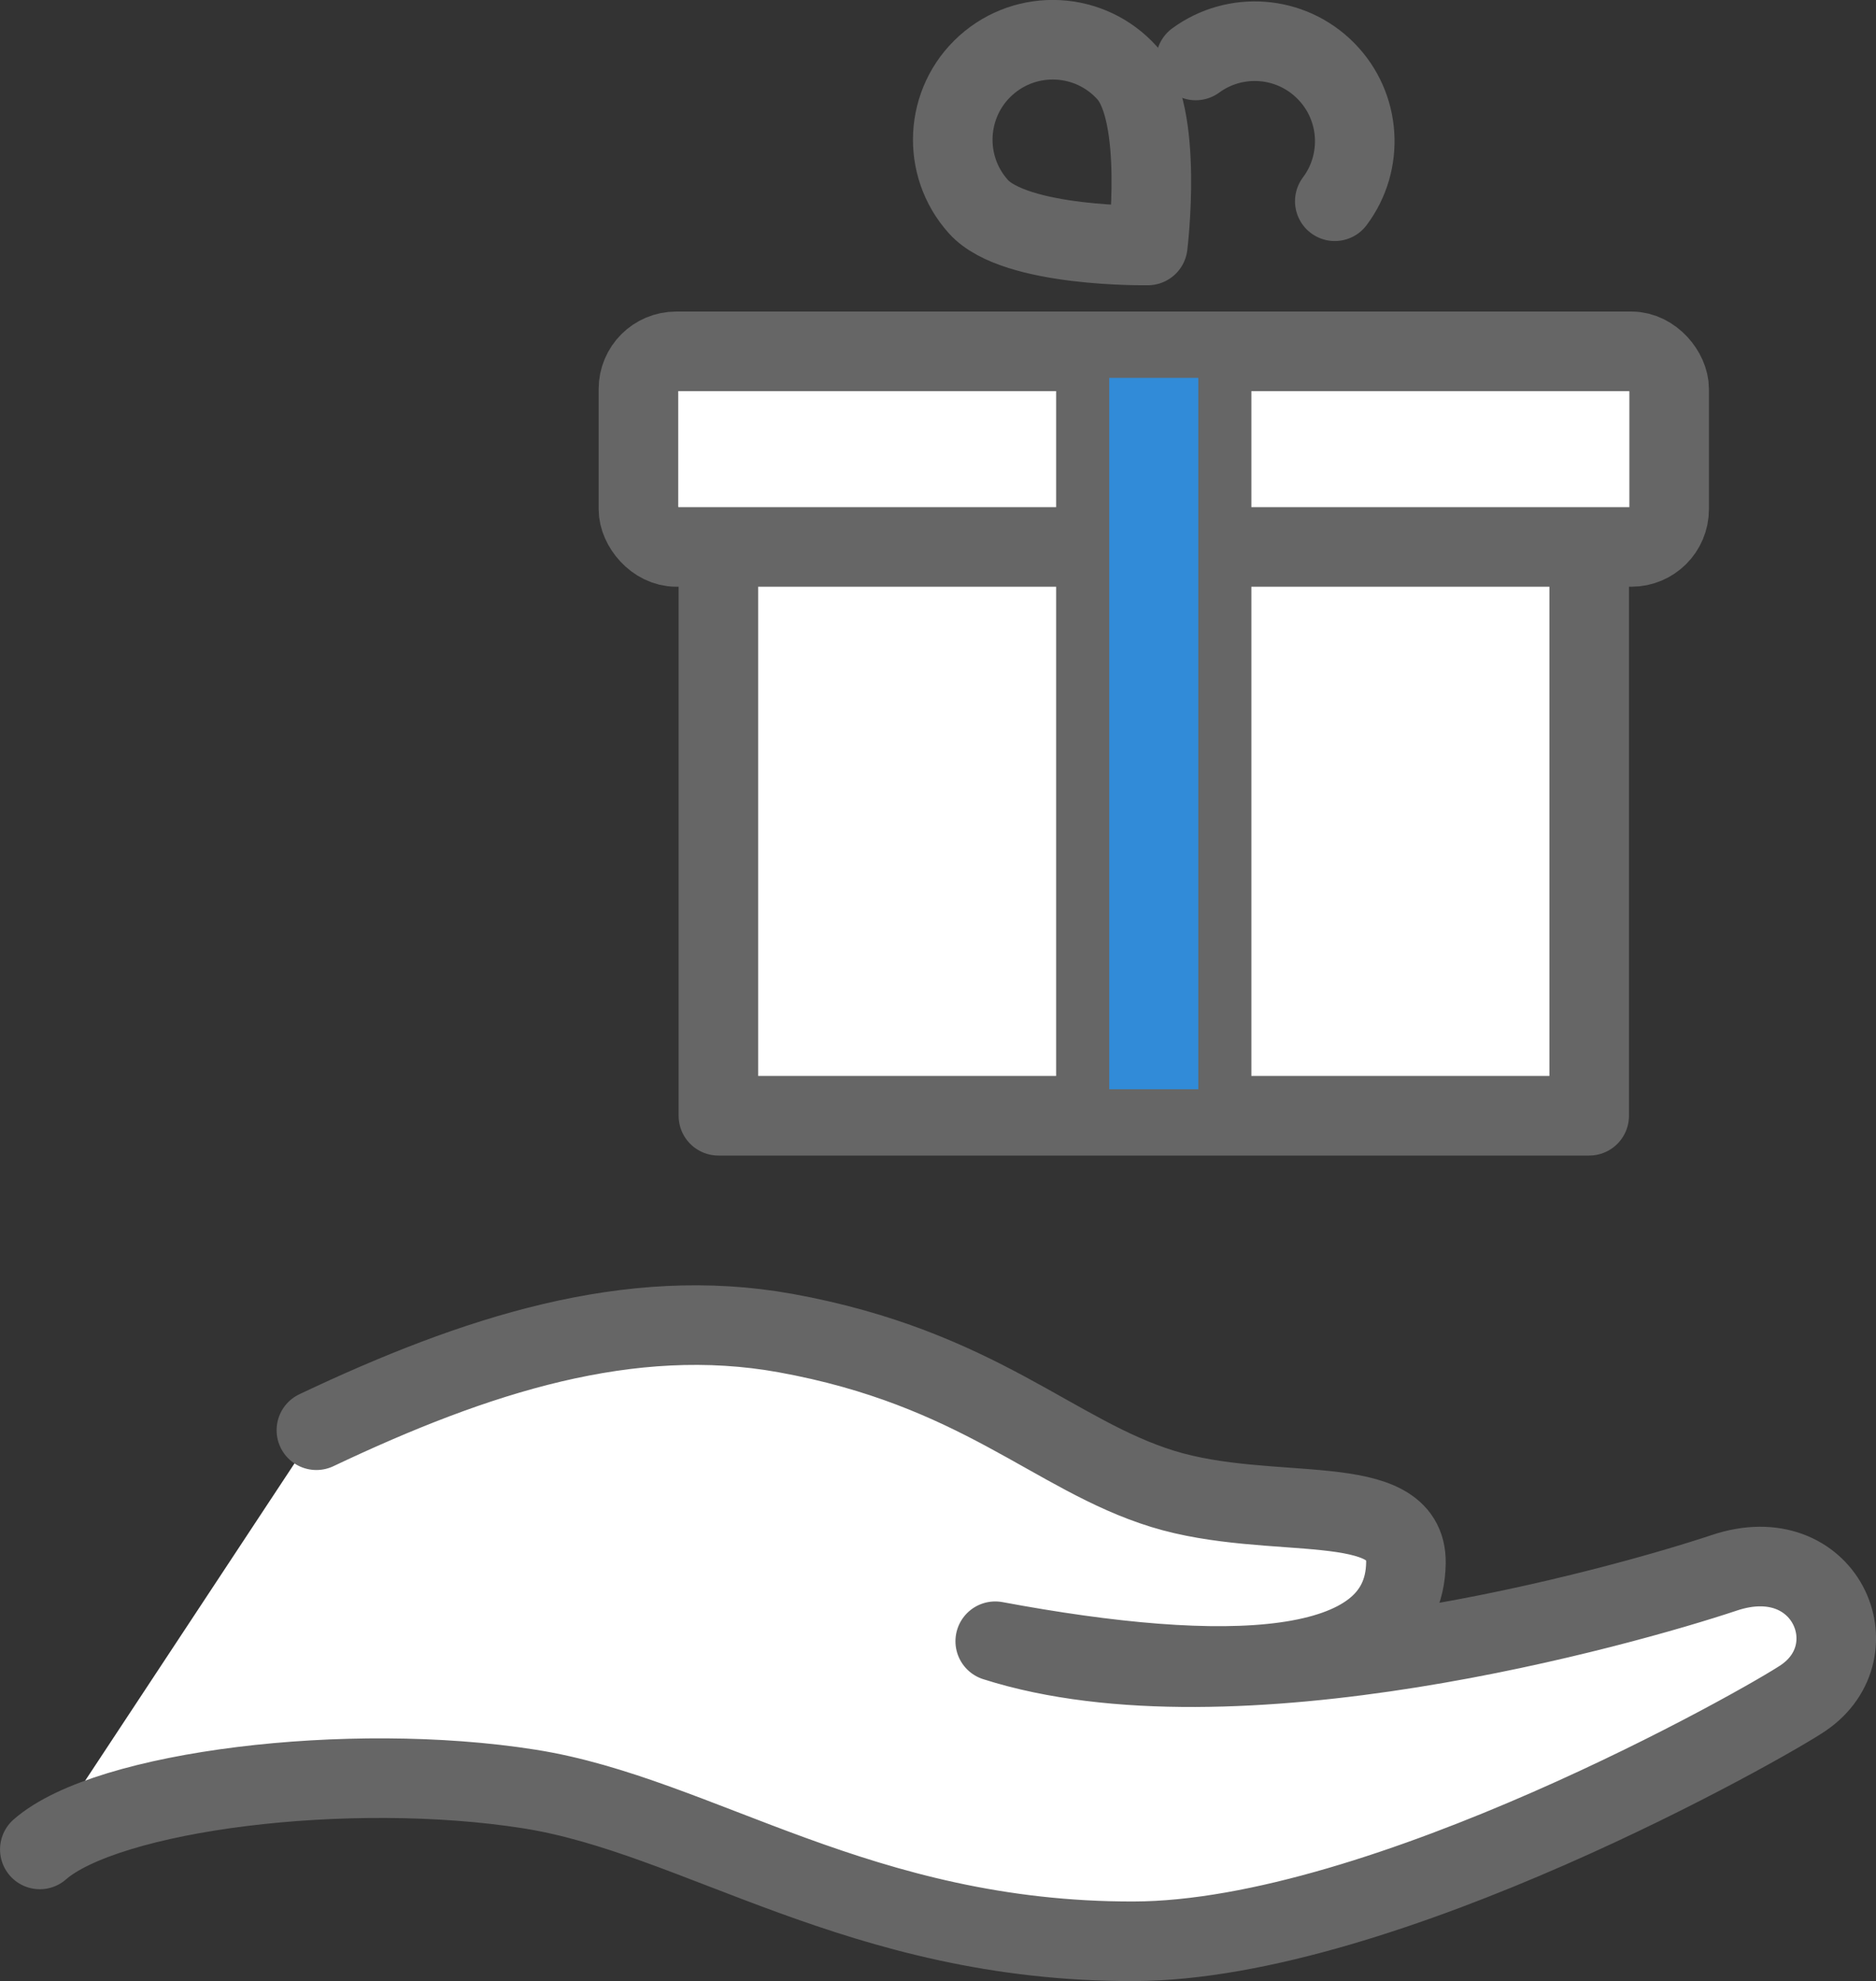
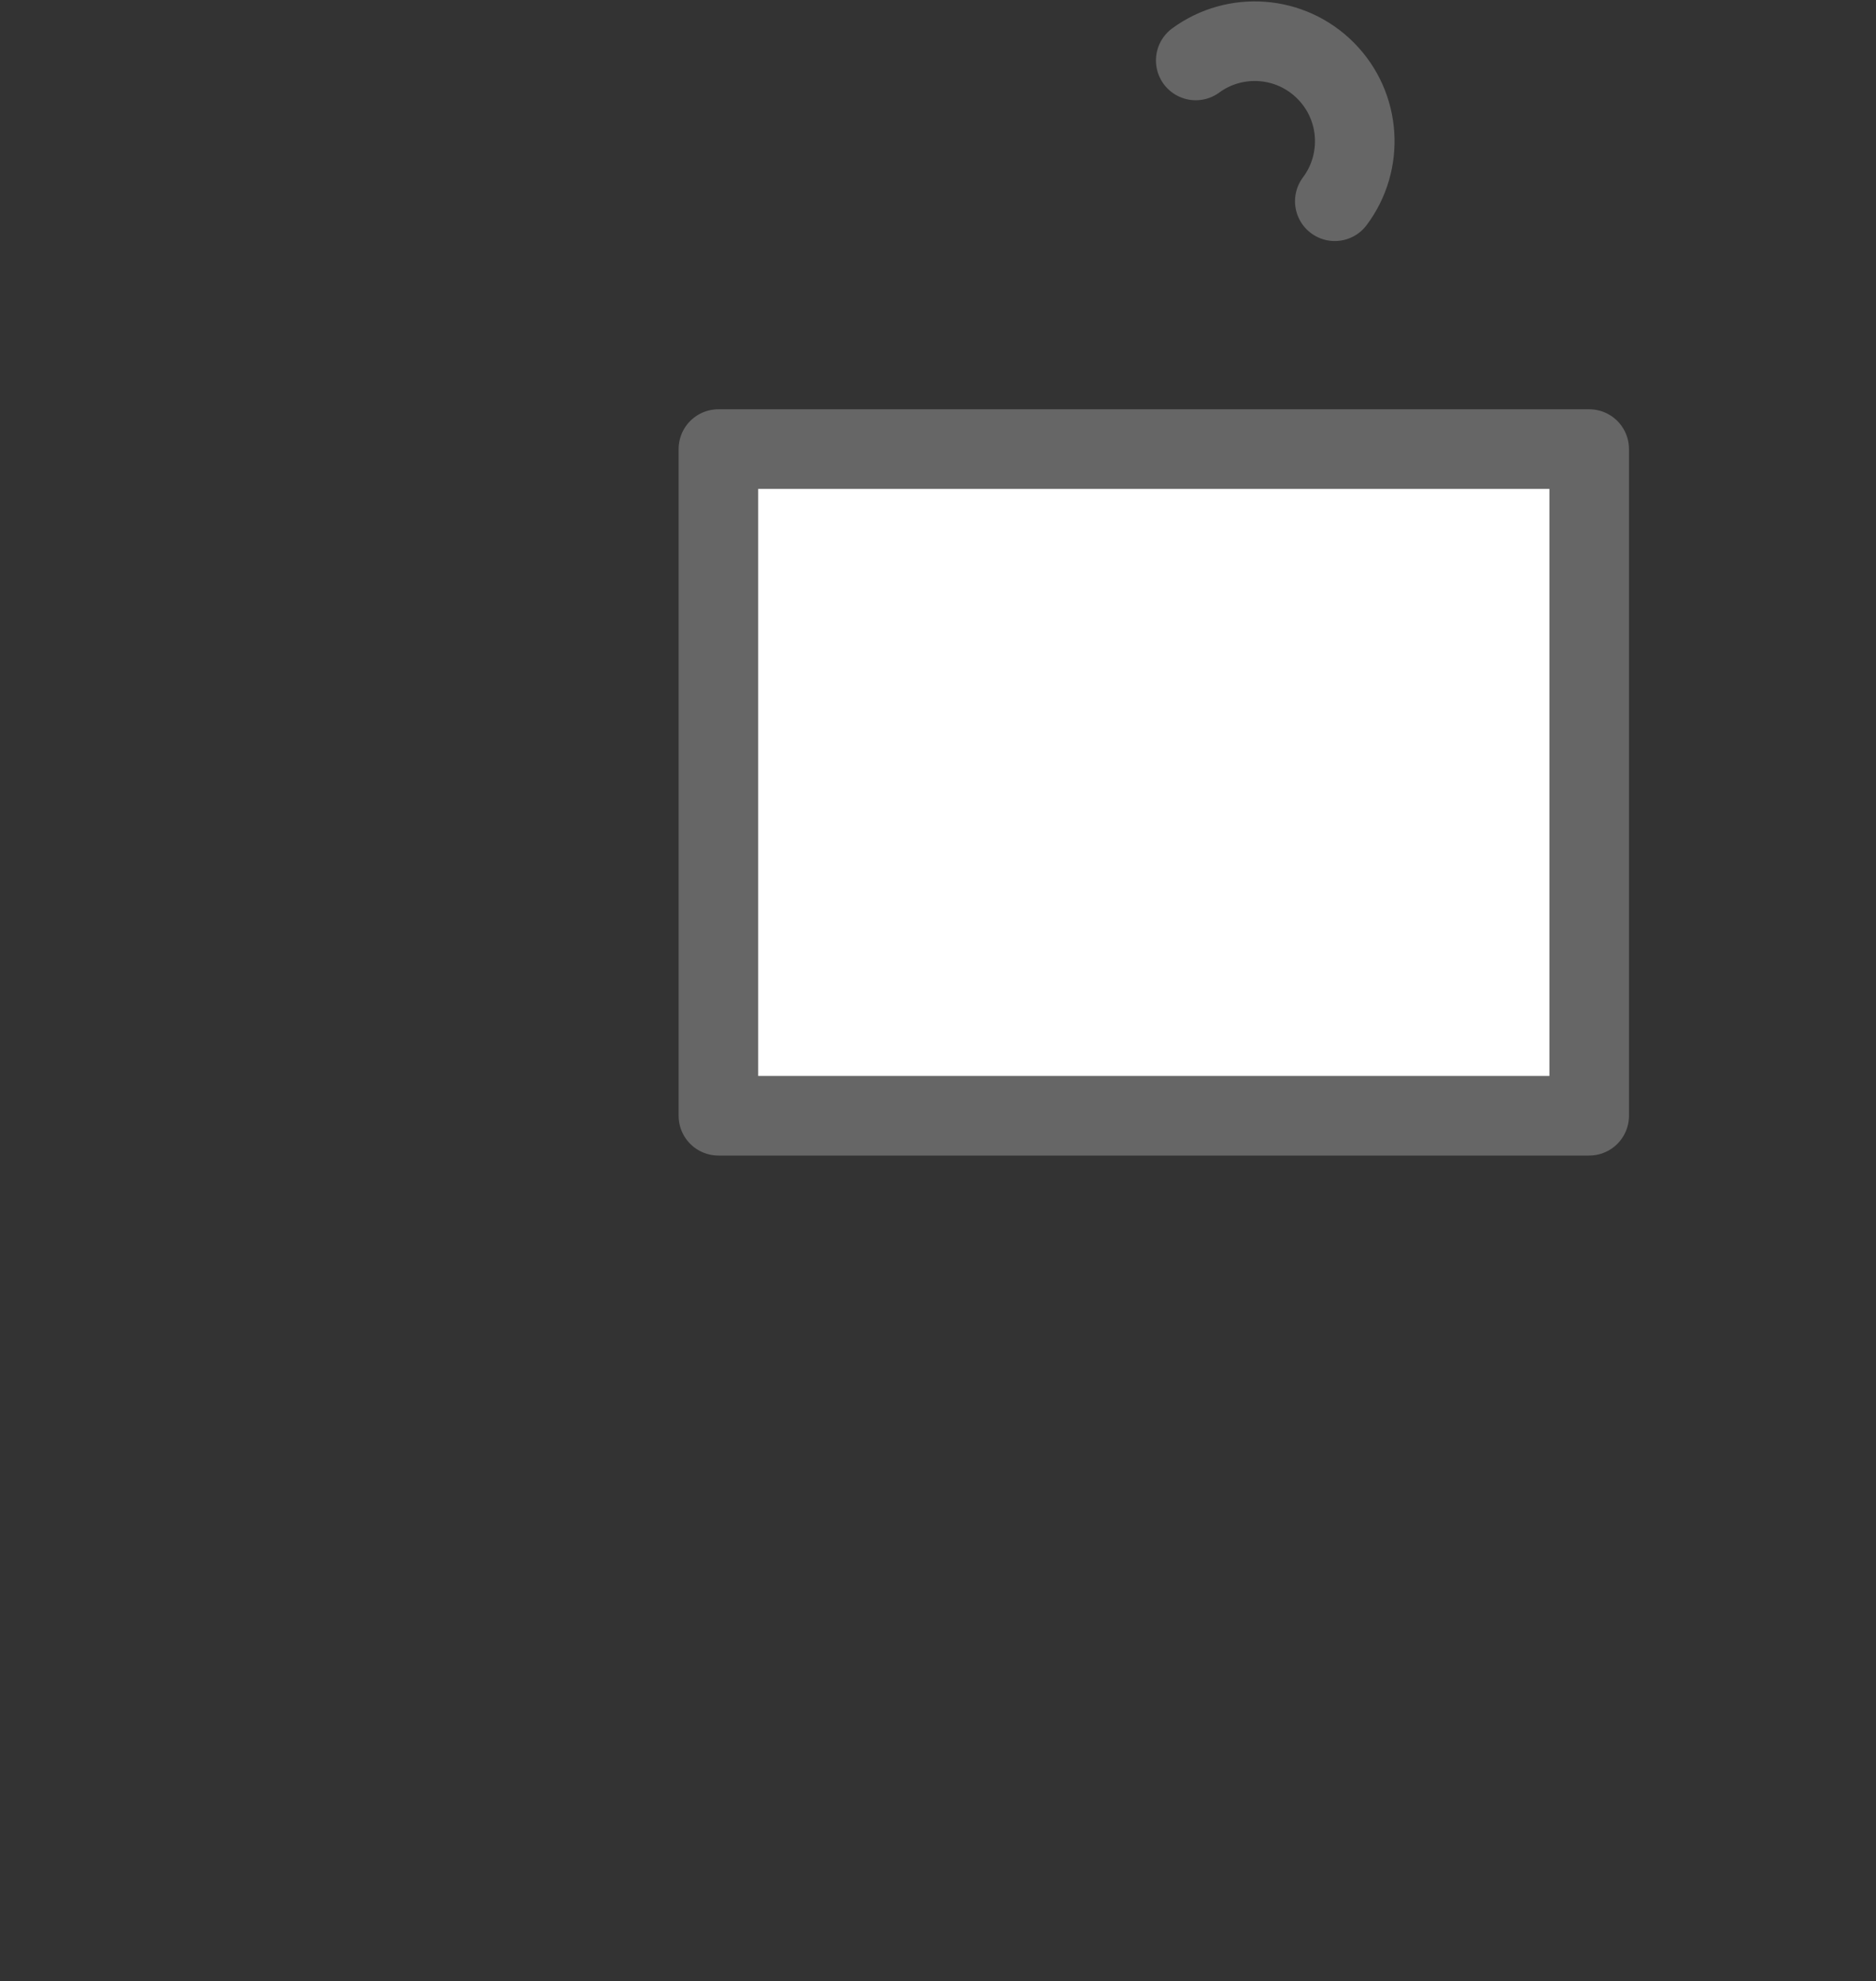
<svg xmlns="http://www.w3.org/2000/svg" id="_レイヤー_2" viewBox="0 0 278.45 293.94">
  <rect x="0" y="0" width="278.45" height="293.94" fill="#333333" stroke="none" />
  <defs>
    <style>.cls-1,.cls-2,.cls-3{fill:#fff;}.cls-2{stroke-width:11.81px;}.cls-2,.cls-4,.cls-5,.cls-3{stroke:#666;stroke-linecap:round;stroke-linejoin:round;}.cls-4{fill:none;}.cls-4,.cls-3{stroke-width:11.81px;}.cls-5{fill:#318bd8;stroke-width:7.88px;}</style>
  </defs>
  <g id="_レイヤー_1-2">
-     <path class="cls-1" d="m5.91,274.41c9.95-8.71,45.88-13.2,72.7-8.96,25.06,3.96,49.06,22.67,89.65,22.59,37.1-.08,94.1-32.5,99.41-36.12,10.35-7.06,3.21-23.54-11.72-18.56-14.93,4.98-72.99,21.39-108.23,10.16,33.91,6.32,60.7,5.7,60.96-11.63.16-11.02-19.9-5.99-36.08-10.97-16.17-4.98-27.3-17.92-55.99-23.12-23.17-4.19-46.01,3.21-69.65,14.41l-41.05,62.2Z" />
-     <path class="cls-4" d="m5.91,274.41c9.95-8.71,45.88-13.2,72.7-8.96,25.06,3.96,49.06,22.67,89.65,22.59,37.1-.08,94.1-32.5,99.41-36.12,10.35-7.06,3.21-23.54-11.72-18.56-14.93,4.98-72.99,21.39-108.23,10.16,33.91,6.32,60.7,5.7,60.96-11.63.16-11.02-19.9-5.99-36.08-10.97-16.17-4.98-27.3-17.92-55.99-23.12-23.17-4.19-46.01,3.21-69.65,14.41" />
    <rect class="cls-3" x="106.63" y="66.63" width="129.25" height="98.92" />
-     <rect class="cls-2" x="94.76" y="52.13" width="152.99" height="29.02" rx="5.6" ry="5.6" />
-     <rect class="cls-5" x="160.7" y="52.13" width="21.1" height="113.43" />
-     <path class="cls-4" d="m167.3,10.82c5.48,6.1,3.06,25.6,3.06,25.6,0,0-19.66.34-25.14-5.76-5.48-6.1-4.98-15.48,1.11-20.96,6.1-5.48,15.48-4.98,20.96,1.11Z" />
    <path class="cls-4" d="m198.12,29.86c4.35-5.79,3.92-14.05-1.34-19.35-5.24-5.29-13.47-5.81-19.3-1.54" />
  </g>
</svg>